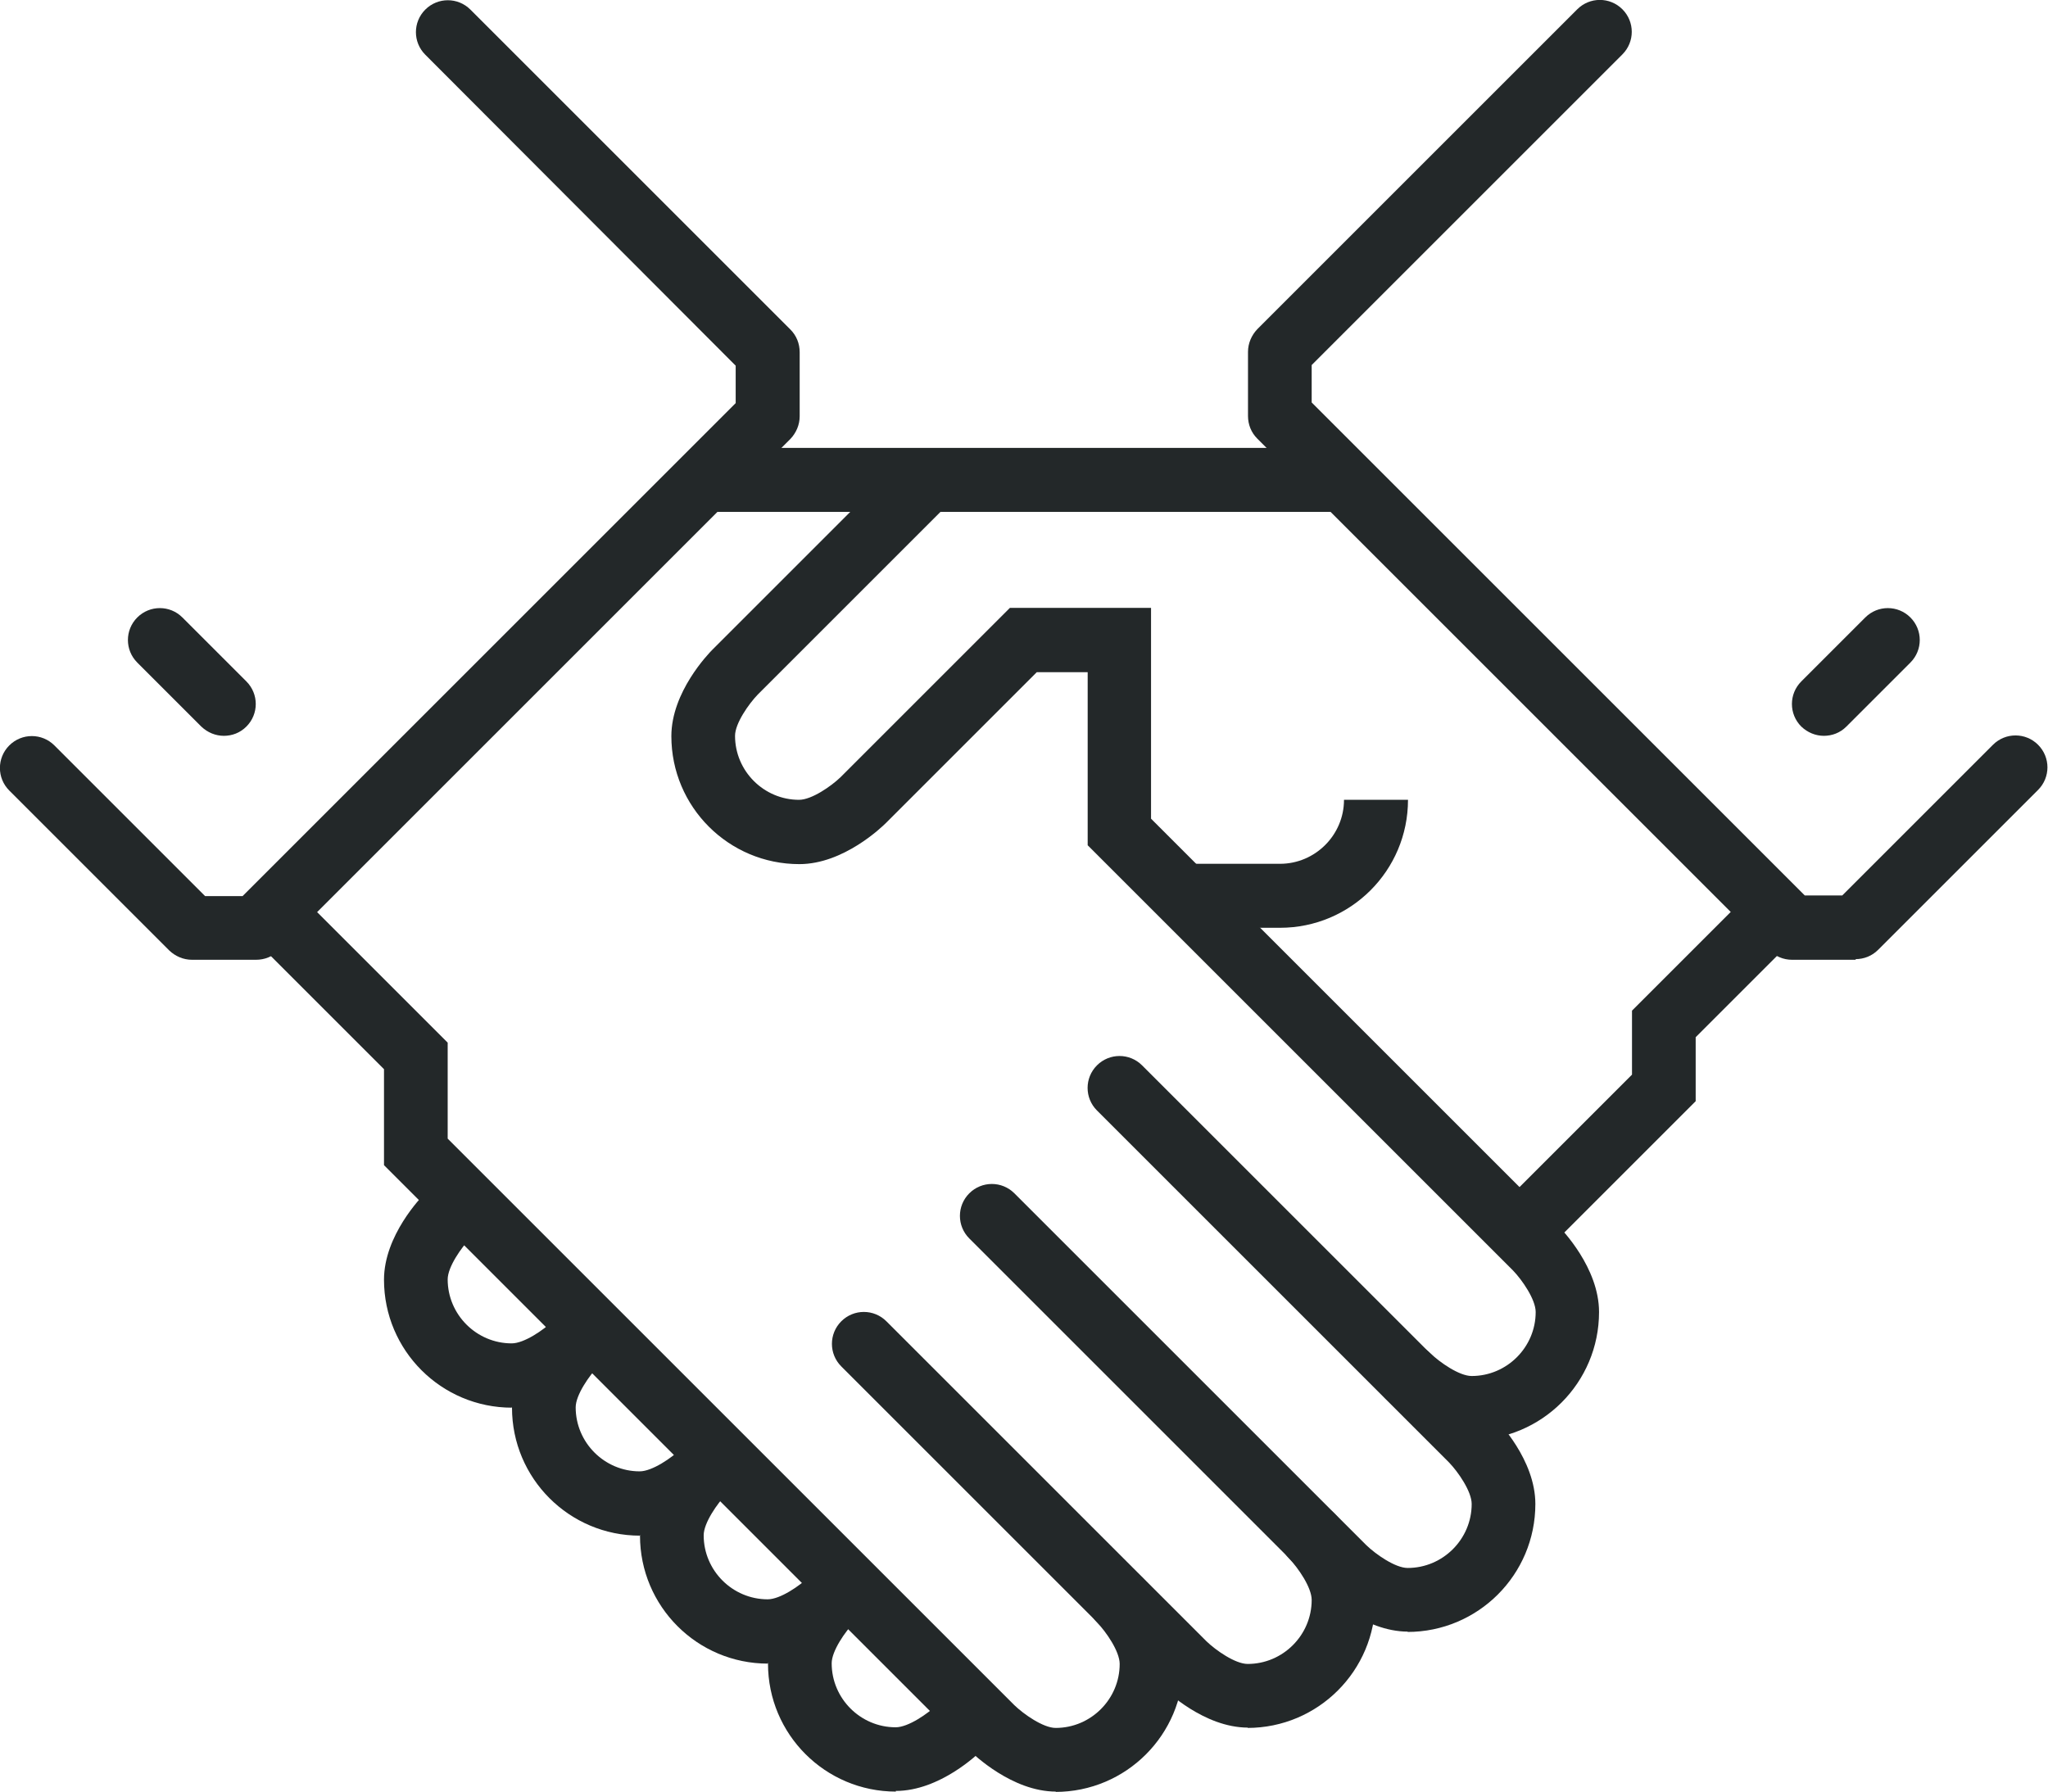
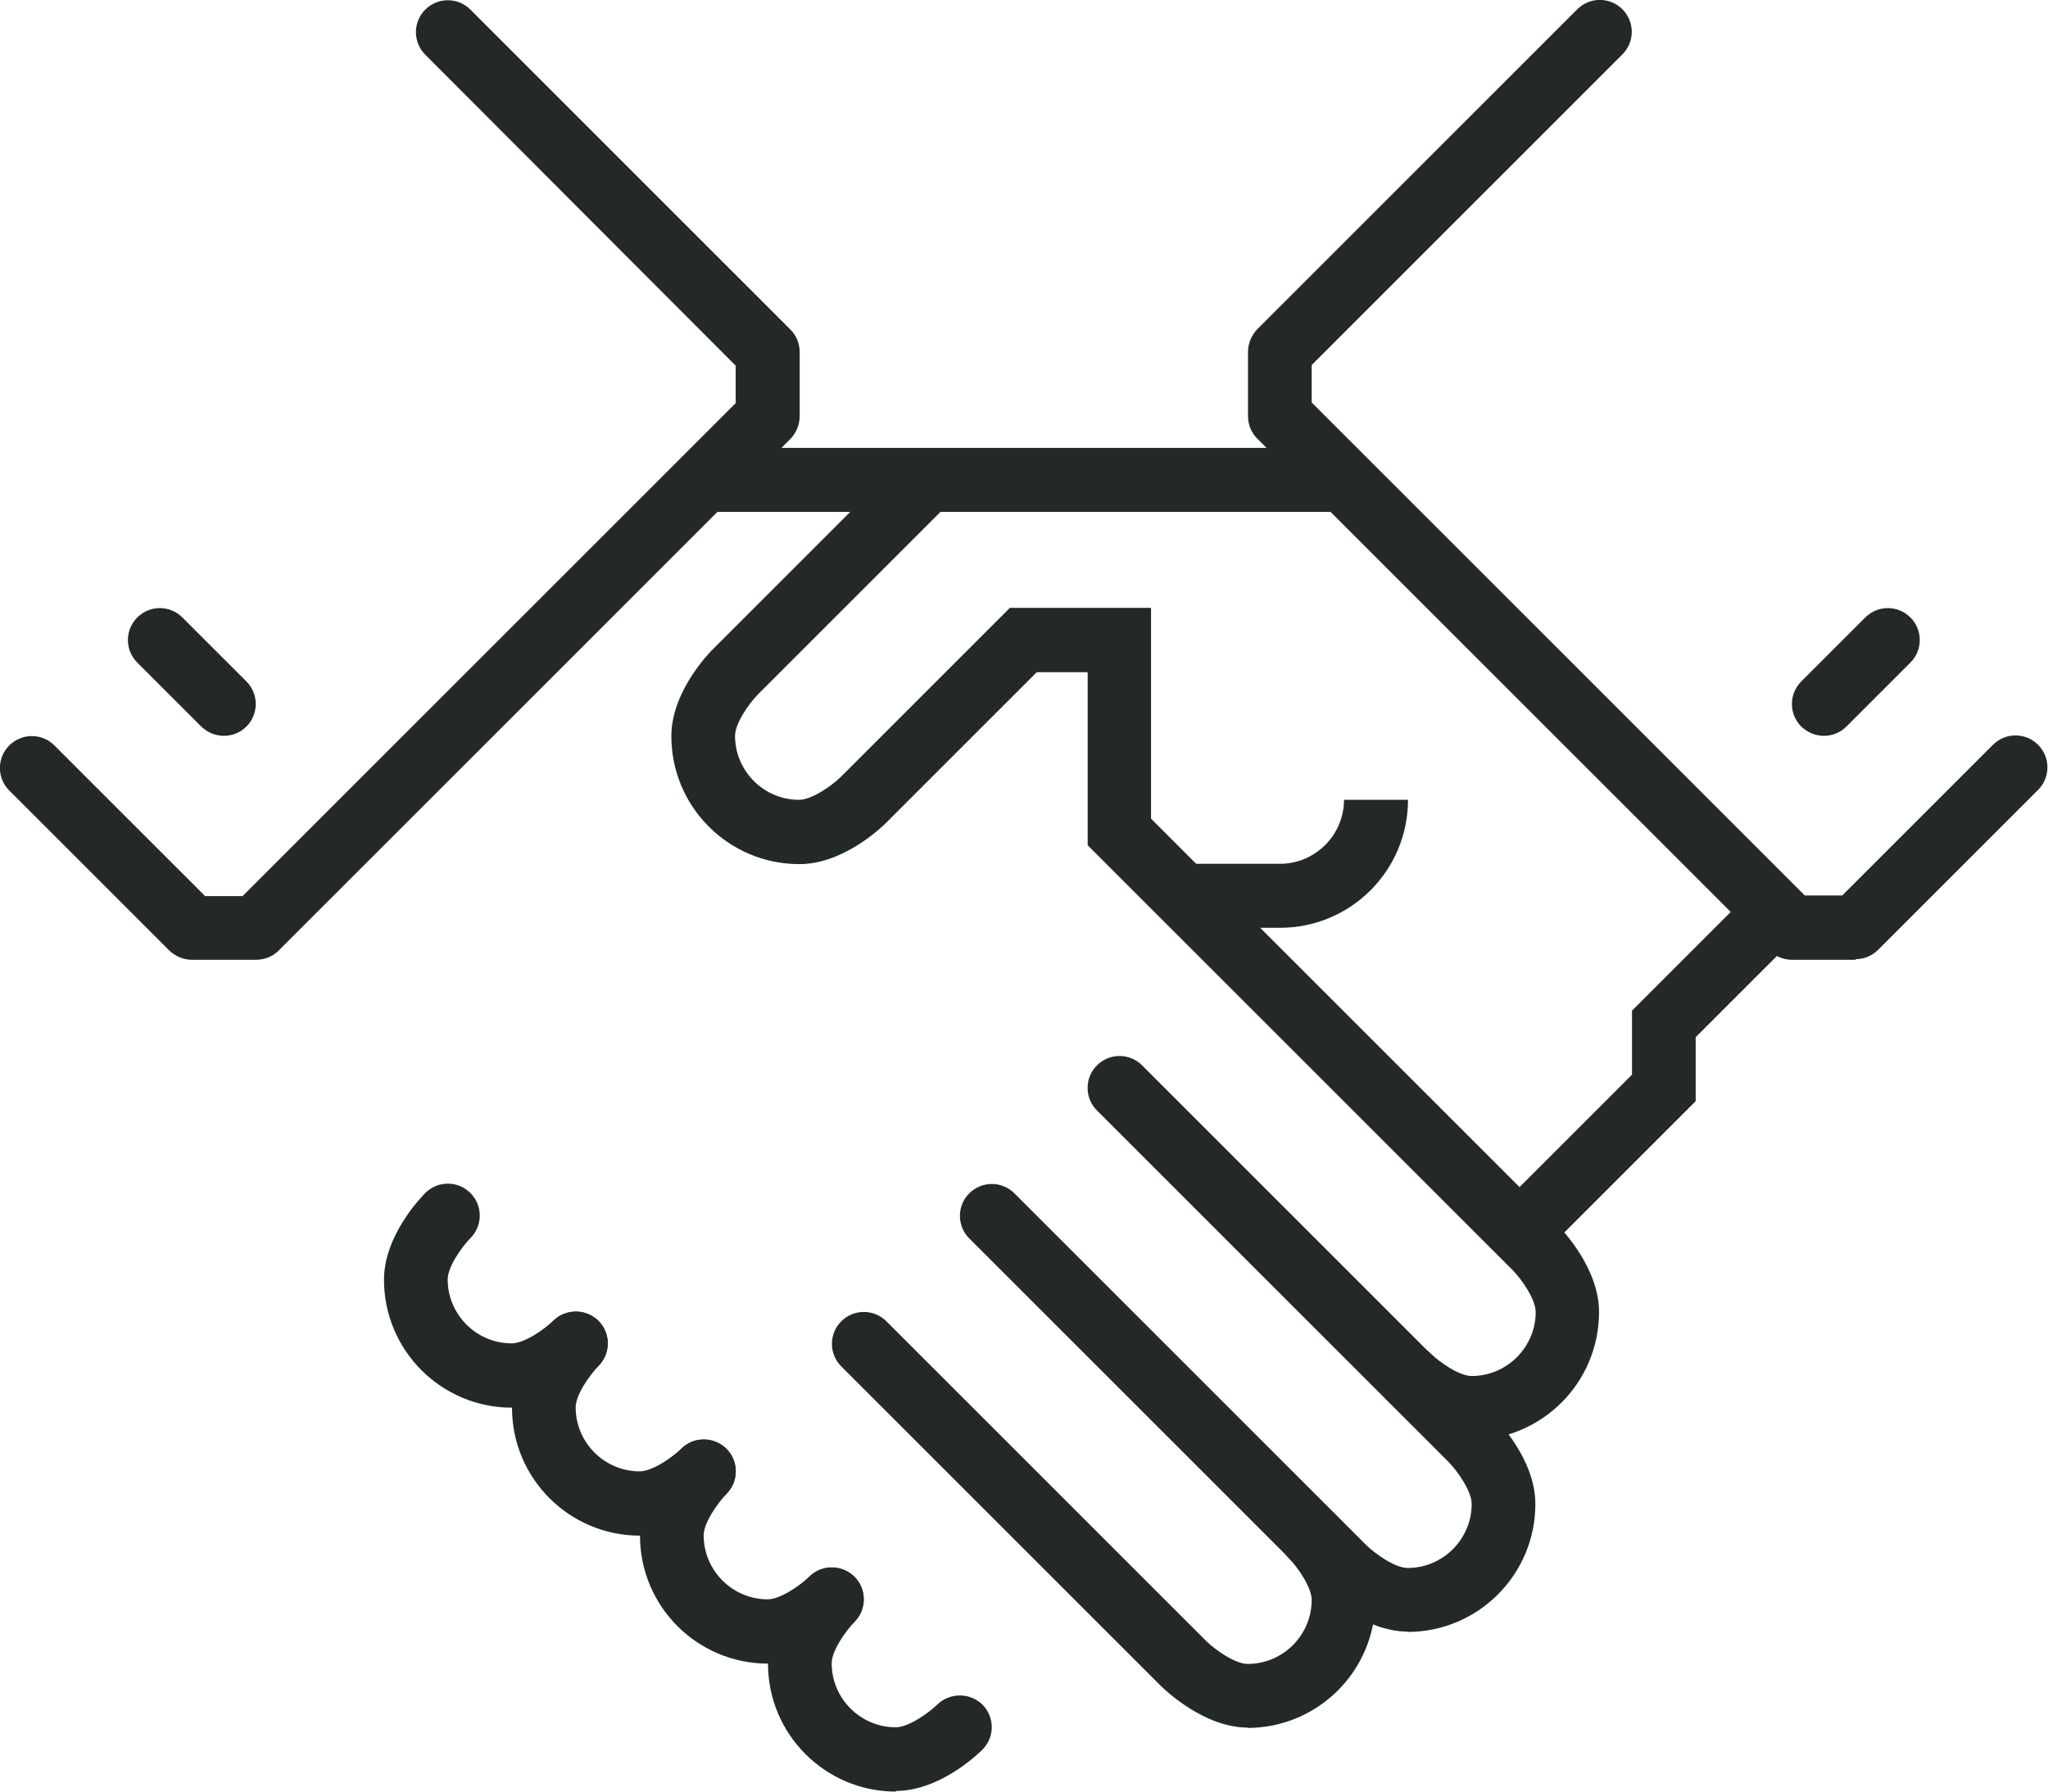
<svg xmlns="http://www.w3.org/2000/svg" id="Layer_1" version="1.1" viewBox="0 0 64 56">
  <defs>
    <style>
      .st0 {
        fill: none;
        stroke: #232829;
        stroke-linecap: round;
        stroke-miterlimit: 10;
        stroke-width: 2px;
      }

      .st1 {
        fill: #232829;
      }
    </style>
  </defs>
  <g>
    <rect class="st1" x="22" y="14" width="20" height="2" />
    <path class="st1" d="M48,39c-.26,0-.51-.1-.71-.29-.39-.39-.39-1.02,0-1.41l3.71-3.71v-2l3.29-3.29c.39-.39,1.02-.39,1.41,0s.39,1.02,0,1.41l-2.71,2.71v2l-4.29,4.29c-.2.2-.45.29-.71.29Z" />
    <path class="st1" d="M44,51c-1.37,0-2.57-1.16-2.71-1.29l-11-11c-.39-.39-.39-1.02,0-1.41s1.02-.39,1.41,0l11,11c.29.28.9.71,1.29.71,1.1,0,2-.9,2-2,0-.39-.42-1-.71-1.3l-11-11c-.39-.39-.39-1.02,0-1.41s1.02-.39,1.41,0l11,11c.13.13,1.29,1.33,1.29,2.71,0,2.21-1.79,4-4,4Z" />
    <path class="st1" d="M39,54c-1.37,0-2.57-1.16-2.71-1.29l-10-10c-.39-.39-.39-1.02,0-1.41s1.02-.39,1.41,0l10,10c.29.28.9.71,1.29.71,1.1,0,2-.9,2-2,0-.39-.42-1-.71-1.3-.39-.39-.38-1.02,0-1.41.39-.39,1.02-.39,1.41,0,.13.13,1.29,1.33,1.29,2.71,0,2.21-1.79,4-4,4Z" />
-     <path class="st1" d="M33,56c-1.37,0-2.57-1.16-2.71-1.29l-18.29-18.29v-3l-3.71-3.71c-.39-.39-.39-1.02,0-1.41s1.02-.39,1.41,0l4.29,4.29v3l17.71,17.71c.29.28.9.71,1.29.71,1.1,0,2-.9,2-2,0-.39-.42-1-.71-1.3-.39-.39-.38-1.02,0-1.41.39-.39,1.02-.39,1.41,0,.13.13,1.29,1.33,1.29,2.71,0,2.21-1.79,4-4,4Z" />
    <path class="st1" d="M16,44c-2.21,0-4-1.79-4-4,0-1.38,1.16-2.58,1.29-2.71.39-.39,1.02-.39,1.41,0s.39,1.02,0,1.41c-.28.29-.71.9-.71,1.29,0,1.1.9,2,2,2,.39,0,1-.42,1.3-.71.39-.38,1.02-.38,1.41,0,.39.39.39,1.02,0,1.41-.13.13-1.33,1.29-2.71,1.29Z" />
    <path class="st1" d="M20,48c-2.21,0-4-1.79-4-4,0-1.38,1.16-2.58,1.29-2.71.39-.39,1.02-.39,1.41,0s.39,1.02,0,1.41c-.28.29-.71.9-.71,1.29,0,1.1.9,2,2,2,.39,0,1-.42,1.3-.71.39-.39,1.02-.38,1.41,0,.39.39.39,1.02,0,1.41-.13.13-1.33,1.29-2.71,1.29Z" />
    <path class="st1" d="M24,52c-2.21,0-4-1.79-4-4,0-1.38,1.16-2.58,1.29-2.71.39-.39,1.02-.39,1.41,0s.39,1.02,0,1.41c-.28.29-.71.9-.71,1.29,0,1.1.9,2,2,2,.39,0,1-.42,1.3-.71.39-.39,1.02-.38,1.41,0,.39.39.39,1.02,0,1.41-.13.13-1.33,1.29-2.71,1.29Z" />
    <path class="st1" d="M28,56c-2.21,0-4-1.79-4-4,0-1.38,1.16-2.58,1.29-2.71.39-.39,1.02-.39,1.41,0s.39,1.02,0,1.41c-.28.29-.71.9-.71,1.29,0,1.1.9,2,2,2,.39,0,1-.42,1.3-.71.39-.38,1.02-.38,1.41,0,.39.39.39,1.02,0,1.41-.13.13-1.33,1.29-2.71,1.29Z" />
    <path class="st1" d="M46,45c-1.37,0-2.57-1.16-2.71-1.29-.39-.39-.39-1.02,0-1.41s1.02-.39,1.41,0c.29.28.9.71,1.29.71,1.1,0,2-.9,2-2,0-.39-.42-1-.71-1.3l-13.29-13.29v-5.41h-1.59l-4.71,4.71c-.13.13-1.33,1.29-2.71,1.29-2.21,0-4-1.79-4-4,0-1.38,1.16-2.58,1.29-2.71l6-6c.39-.39,1.02-.39,1.41,0s.39,1.02,0,1.41l-6,6c-.28.29-.71.9-.71,1.29,0,1.1.9,2,2,2,.39,0,1-.42,1.3-.71l5.29-5.29h4.41v6.59l12.71,12.71c.13.13,1.29,1.33,1.29,2.71,0,2.21-1.79,4-4,4Z" />
    <path class="st1" d="M40,29h-3v-2h3c1.1,0,2-.9,2-2h2c0,2.21-1.79,4-4,4Z" />
    <path class="st1" d="M58,30h-2c-.27,0-.52-.11-.71-.29l-16-16c-.19-.19-.29-.44-.29-.71v-2c0-.27.11-.52.29-.71L49.29.29c.39-.39,1.02-.39,1.41,0s.39,1.02,0,1.41l-9.71,9.71v1.17l15.41,15.41h1.17l4.71-4.71c.39-.39,1.02-.39,1.41,0s.39,1.02,0,1.41l-5,5c-.19.19-.44.29-.71.29Z" />
    <path class="st1" d="M8,30h-2c-.27,0-.52-.11-.71-.29L.29,24.71c-.39-.39-.39-1.02,0-1.41s1.02-.39,1.41,0l4.71,4.71h1.17l15.41-15.41v-1.17L13.29,1.71c-.39-.39-.39-1.02,0-1.41s1.02-.39,1.41,0l10,10c.19.19.29.44.29.71v2c0,.27-.11.52-.29.71L8.71,29.71c-.19.19-.44.29-.71.29Z" />
    <path class="st1" d="M57,23c-.26,0-.51-.1-.71-.29-.39-.39-.39-1.02,0-1.41l2-2c.39-.39,1.02-.39,1.41,0s.39,1.02,0,1.41l-2,2c-.2.2-.45.29-.71.29Z" />
    <path class="st1" d="M7,23c-.26,0-.51-.1-.71-.29l-2-2c-.39-.39-.39-1.02,0-1.41s1.02-.39,1.41,0l2,2c.39.39.39,1.02,0,1.41-.2.2-.45.29-.71.29Z" />
  </g>
  <path class="st0" d="M28,41" />
-   <path class="st0" d="M26,43" />
</svg>